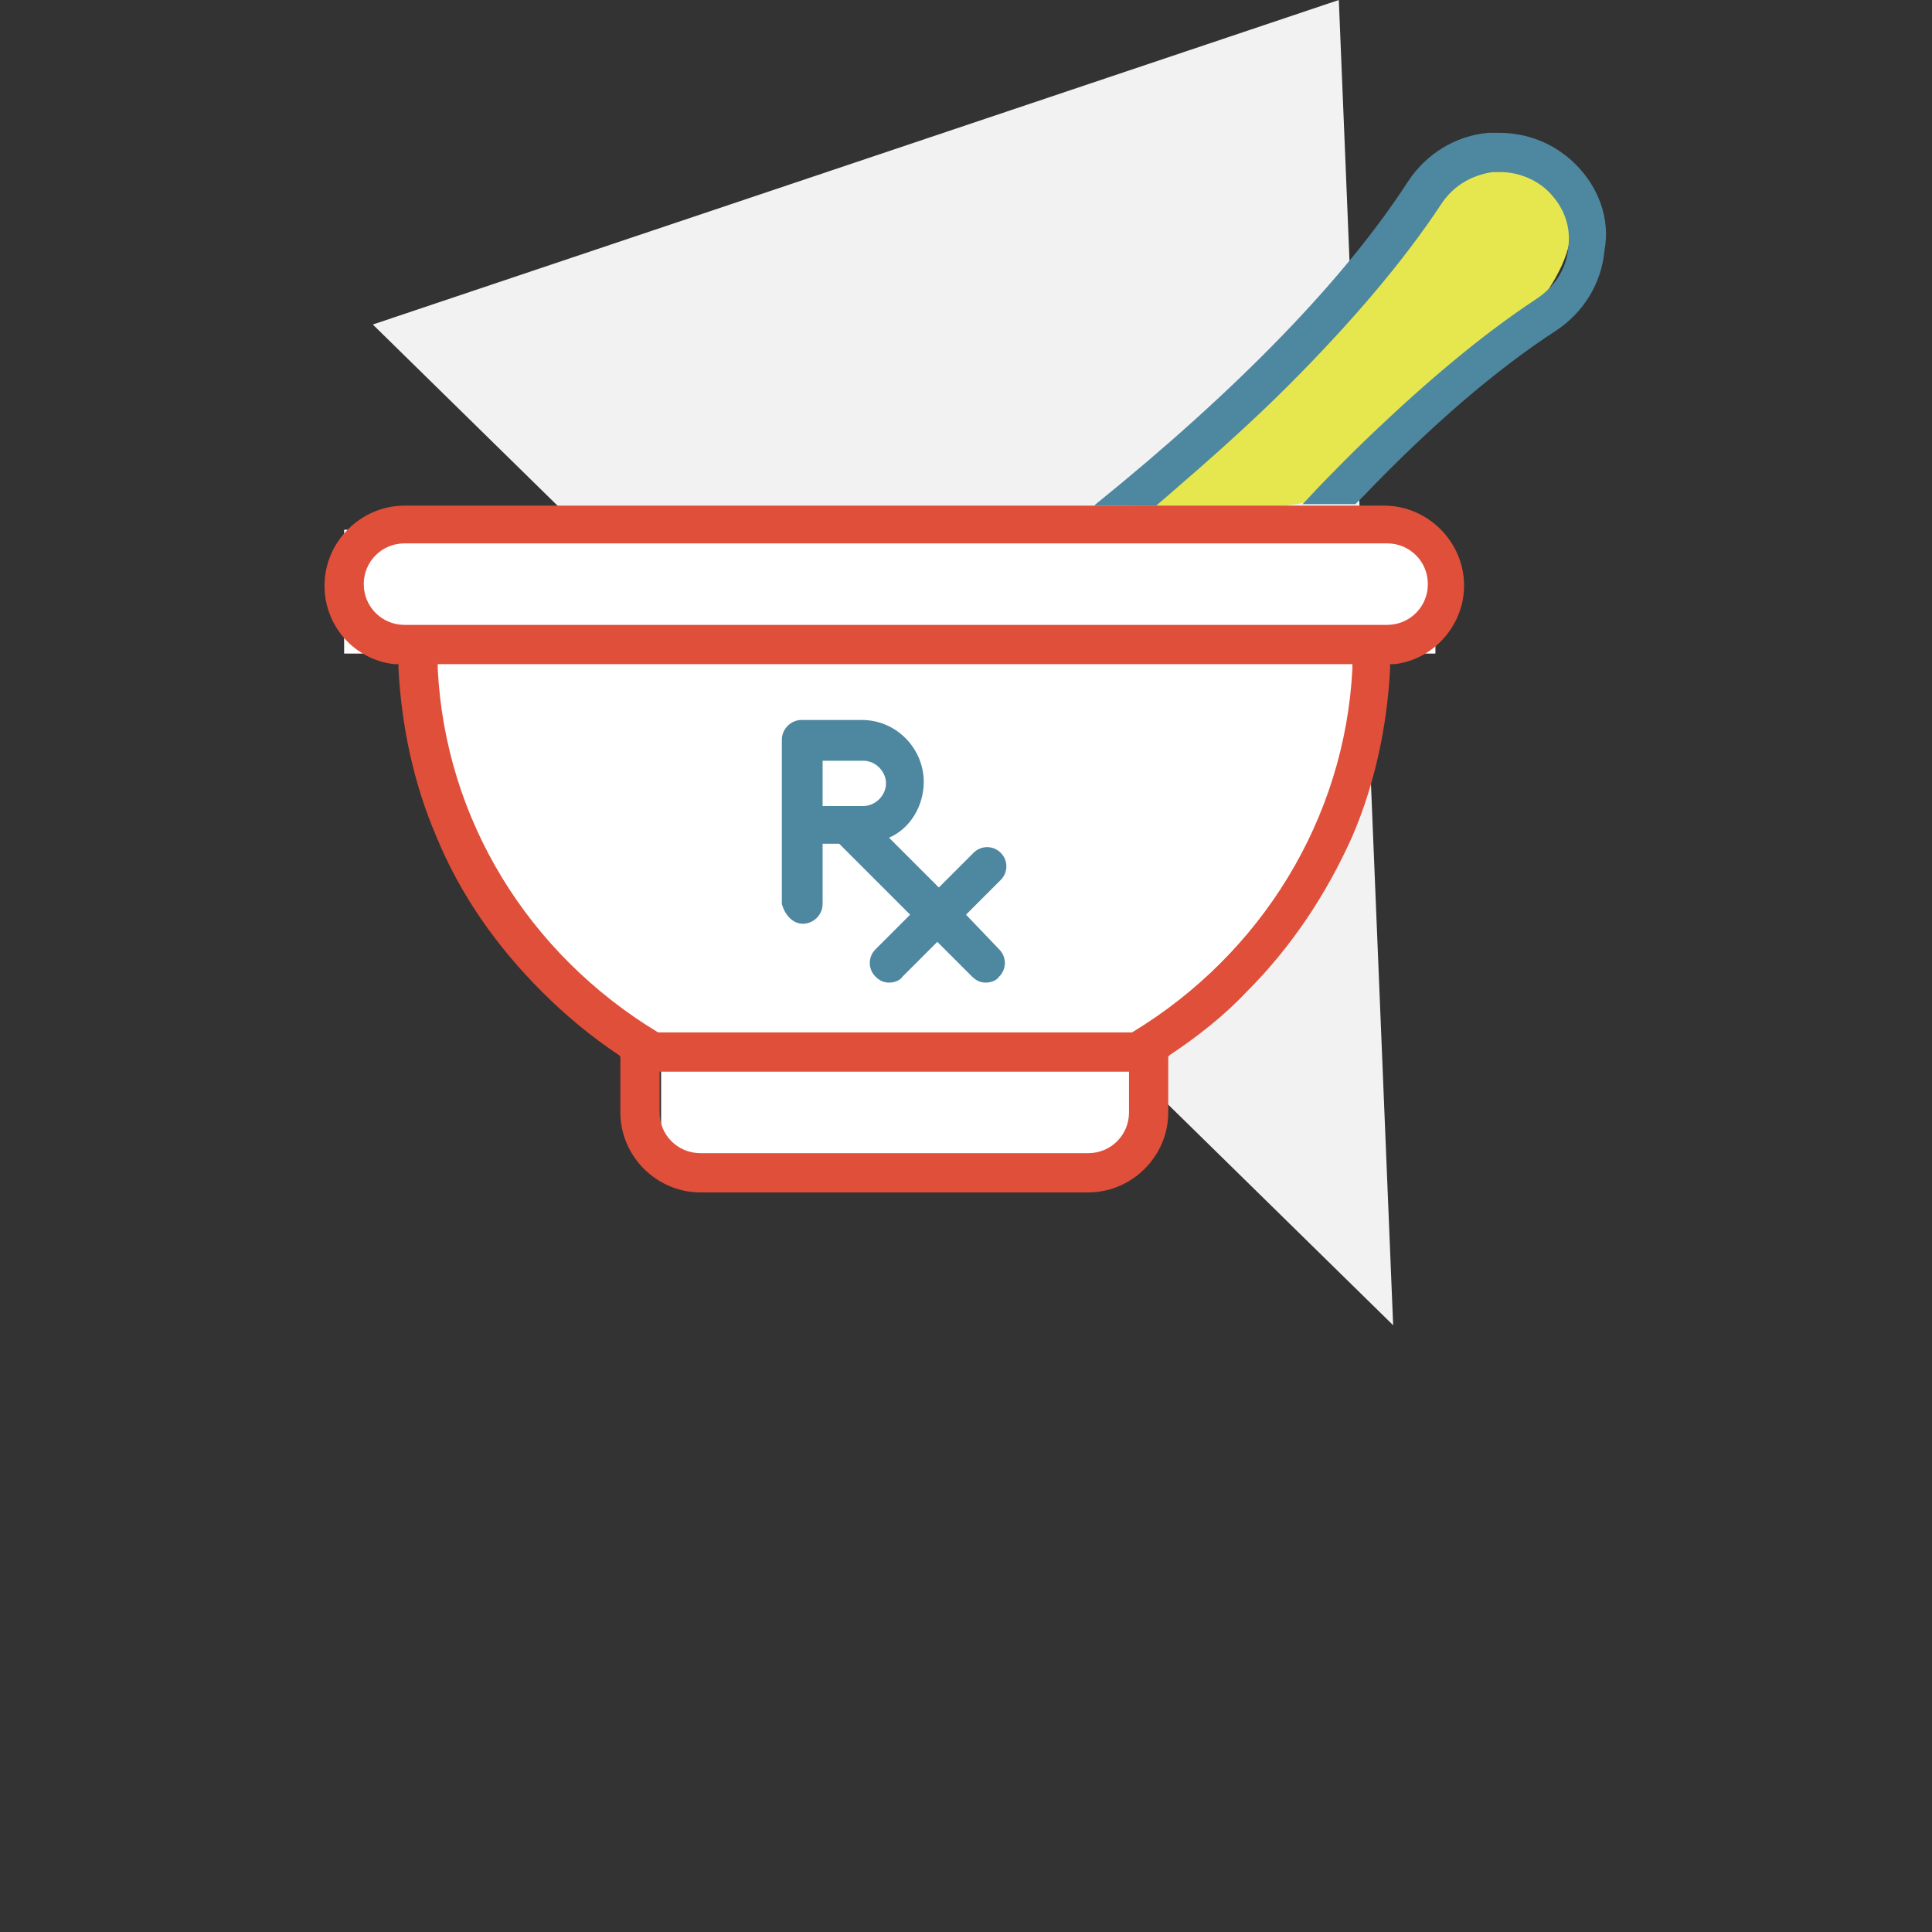
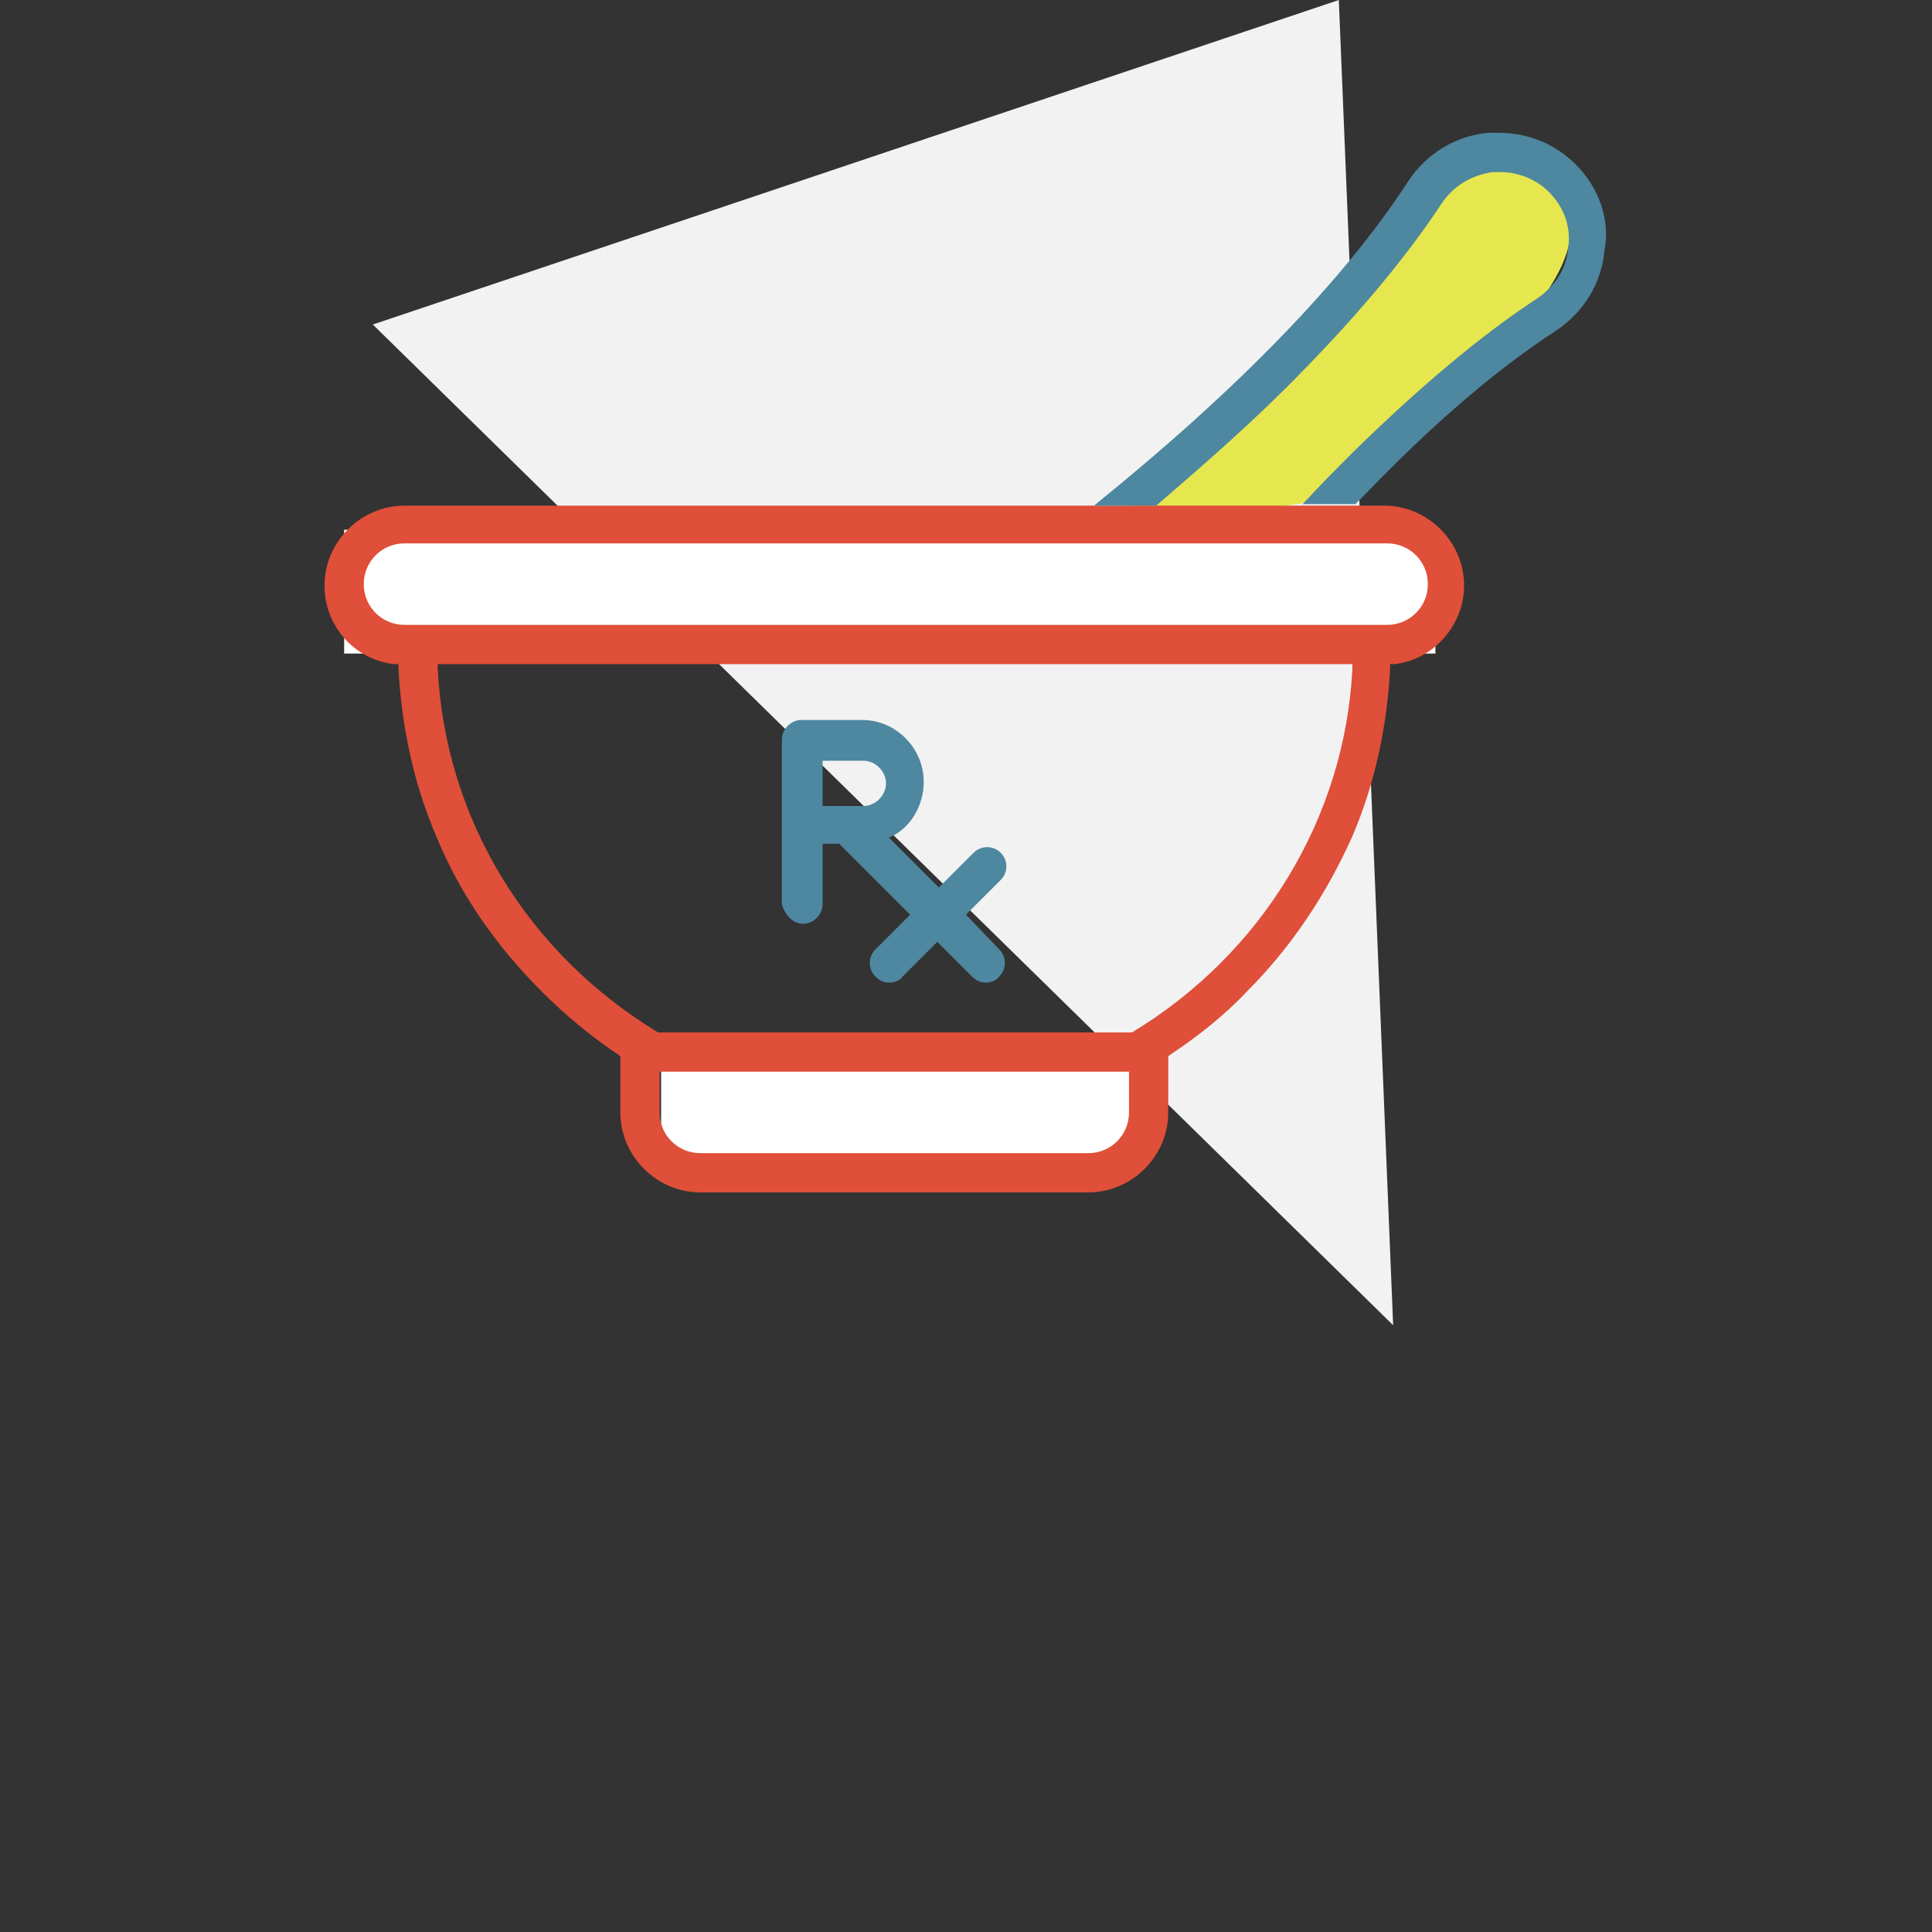
<svg xmlns="http://www.w3.org/2000/svg" version="1.1" x="0px" y="0px" viewBox="0 0 128 128" style="enable-background:new 0 0 128 128;" xml:space="preserve">
  <rect x="0" y="0" width="128" height="128" fill="#333333" stroke="none" />
  <style type="text/css">
	.st0{fill:#F2F2F2;}
	.st1{fill:#E6E64F;}
	.st2{fill:#FFFFFF;}
	.st3{fill:none;}
	.st4{fill:#DF4F39;}
	.st5{fill:#4E87A0;}
</style>
  <g id="Layer_2">
    <g>
      <g>
        <polygon class="st0" points="24.7,21.5 88.7,0 92.3,87.8    " />
      </g>
      <path class="st1" d="M73,35.4L98.6,8.8c0,0,7.1,0.7,5.3,7.6S86.5,33.3,86.5,33.3" />
-       <path class="st2" d="M91.1,43.2C93.2,59,75.9,69.6,75.9,69.6s-19.8,2.4-32.5,0S27.9,43.7,27.9,43.7" />
      <rect x="22.8" y="35.1" class="st2" width="72.3" height="8.2" />
      <rect x="43.8" y="70.2" class="st2" width="31.5" height="7.7" />
      <path id="XMLID_17_" class="st3" d="M29,44.3c0.5,9.9,6,18.9,14.6,24.1l0.1,0H75l0.1,0c8.6-5.1,14-14.1,14.6-24.1l0-0.3H29    L29,44.3z M52,49.1c0-0.7,0.6-1.3,1.3-1.3h4c2.2,0,4.1,1.8,4.1,4.1c0,1.6-1,3-2.3,3.7l3.3,3.3l2.3-2.3c0.5-0.5,1.3-0.5,1.8,0    c0.5,0.5,0.5,1.3,0,1.8L64,60.6l2.3,2.3c0.5,0.5,0.5,1.3,0,1.8c-0.3,0.3-0.6,0.4-0.9,0.4s-0.7-0.1-0.9-0.4l-2.3-2.3l-2.3,2.3    c-0.3,0.3-0.6,0.4-0.9,0.4c-0.3,0-0.7-0.1-0.9-0.4c-0.5-0.5-0.5-1.3,0-1.8l2.3-2.3l-4.7-4.7h-1.1v4c0,0.7-0.6,1.3-1.3,1.3    S52,60.6,52,59.9V49.1z" />
      <path id="XMLID_21_" class="st3" d="M43.8,73.7c0,1.5,1.2,2.7,2.7,2.7h25.7c1.5,0,2.7-1.2,2.7-2.7V71H43.8V73.7z" />
      <path id="XMLID_22_" class="st3" d="M58.7,51.8c0-0.8-0.7-1.5-1.5-1.5h-2.7v2.9h2.7C58,53.3,58.7,52.6,58.7,51.8z" />
      <path id="XMLID_29_" class="st3" d="M24.1,38.7c0,1.5,1.2,2.7,2.7,2.7h65.1c1.5,0,2.7-1.2,2.7-2.7c0-1.5-1.2-2.7-2.7-2.7H26.8    C25.3,36,24.1,37.2,24.1,38.7z" />
      <polyline id="XMLID_00000155869193417596222550000015816400431521842305_" class="st3" points="76.6,33.5 86.4,33.5 86.5,33.3       " />
      <path id="XMLID_33_" class="st4" d="M26.8,33.5c-2.9,0-5.3,2.4-5.3,5.3c0,2.7,2,4.9,4.6,5.2l0.3,0l0,0.3c0.2,3.8,1,7.6,2.5,11.1    c1.6,3.9,4,7.3,7,10.3c1.6,1.6,3.3,3,5.1,4.2l0.1,0.1v3.7c0,2.9,2.4,5.3,5.3,5.3h25.7c2.9,0,5.3-2.4,5.3-5.3v-3.7l0.1-0.1    c1.8-1.2,3.6-2.6,5.1-4.2c3-3,5.3-6.5,7-10.3c1.5-3.5,2.3-7.3,2.5-11.1l0-0.3l0.3,0c2.6-0.3,4.6-2.6,4.6-5.2    c0-2.9-2.4-5.3-5.3-5.3 M74.8,73.7c0,1.5-1.2,2.7-2.7,2.7H46.4c-1.5,0-2.7-1.2-2.7-2.7V71h31.1V73.7z M89.6,44.3    c-0.5,9.9-6,18.9-14.6,24.1l-0.1,0H43.7l-0.1,0C35,63.2,29.5,54.3,29,44.3l0-0.3h60.6L89.6,44.3z M91.9,36c1.5,0,2.7,1.2,2.7,2.7    c0,1.5-1.2,2.7-2.7,2.7H26.8c-1.5,0-2.7-1.2-2.7-2.7c0-1.5,1.2-2.7,2.7-2.7H91.9z" />
      <path id="XMLID_39_" class="st5" d="M53.2,61.2c0.7,0,1.3-0.6,1.3-1.3v-4h1.1l4.7,4.7l-2.3,2.3c-0.5,0.5-0.5,1.3,0,1.8    c0.3,0.3,0.6,0.4,0.9,0.4c0.3,0,0.7-0.1,0.9-0.4l2.3-2.3l2.3,2.3c0.3,0.3,0.6,0.4,0.9,0.4s0.7-0.1,0.9-0.4c0.5-0.5,0.5-1.3,0-1.8    L64,60.6l2.3-2.3c0.5-0.5,0.5-1.3,0-1.8c-0.5-0.5-1.3-0.5-1.8,0l-2.3,2.3l-3.3-3.3c1.4-0.6,2.3-2.1,2.3-3.7c0-2.2-1.8-4.1-4.1-4.1    h-4c-0.7,0-1.3,0.6-1.3,1.3v10.9C52,60.6,52.5,61.2,53.2,61.2z M54.5,50.4h2.7c0.8,0,1.5,0.7,1.5,1.5c0,0.8-0.7,1.5-1.5,1.5h-2.7    V50.4z" />
      <path id="XMLID_30_" class="st3" d="M86.5,33.3c1.1-1.2,2.2-2.3,3.3-3.4c4.2-4.2,8.3-7.7,12.1-10.2c1.2-0.8,1.9-2,2.1-3.4    c0.1-1.4-0.3-2.7-1.3-3.7c-0.9-0.9-2-1.3-3.2-1.3c-0.2,0-0.3,0-0.5,0c-1.4,0.1-2.6,0.9-3.4,2.1c-2.5,3.8-5.9,7.9-10.2,12.1    c-2.4,2.4-5.1,4.9-8,7.3l-0.7,0.6" />
      <path class="st5" d="M104.4,10.9c-1.4-1.4-3.2-2.1-5.1-2.1c-0.2,0-0.5,0-0.7,0c-2.2,0.2-4.1,1.4-5.3,3.2    C89.1,18.5,82,25.8,72.6,33.4l-0.1,0.1h4.1l0.7-0.6c2.9-2.5,5.6-4.9,8-7.3c4.2-4.2,7.7-8.3,10.2-12.1c0.8-1.2,2-1.9,3.4-2.1    c0.2,0,0.3,0,0.5,0c1.2,0,2.4,0.5,3.2,1.3c1,1,1.5,2.3,1.3,3.7c-0.1,1.4-0.9,2.6-2.1,3.4C98,22.3,94,25.7,89.7,29.9    c-1.1,1.1-2.2,2.2-3.3,3.4l-0.1,0.1h3.5l0.5-0.5c4.5-4.7,8.8-8.4,12.8-11c1.8-1.2,3-3.1,3.2-5.3C106.7,14.5,105.9,12.4,104.4,10.9    z" />
    </g>
  </g>
  <g id="Layer_1">
    <g>
	</g>
    <g>
	</g>
    <g>
	</g>
    <g>
	</g>
    <g>
	</g>
    <g>
	</g>
  </g>
</svg>